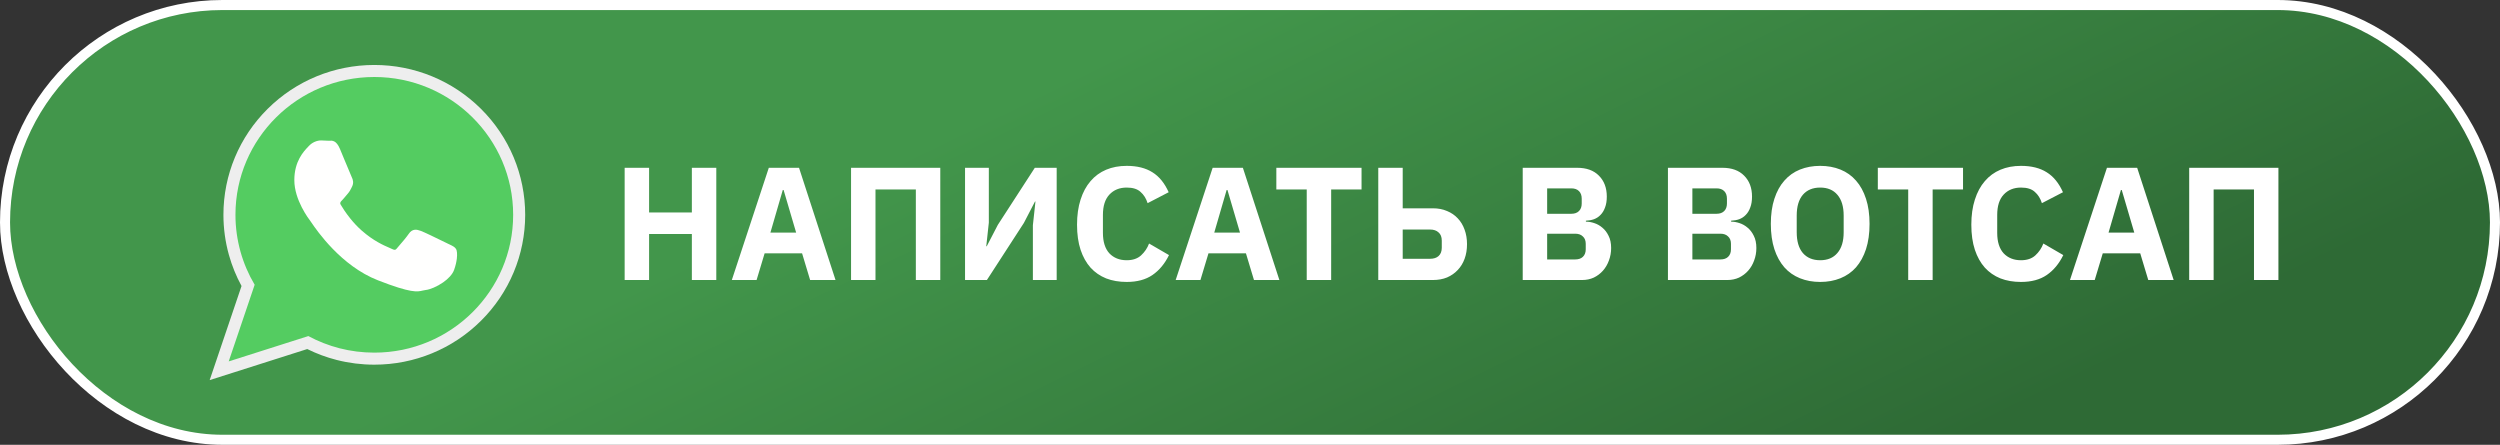
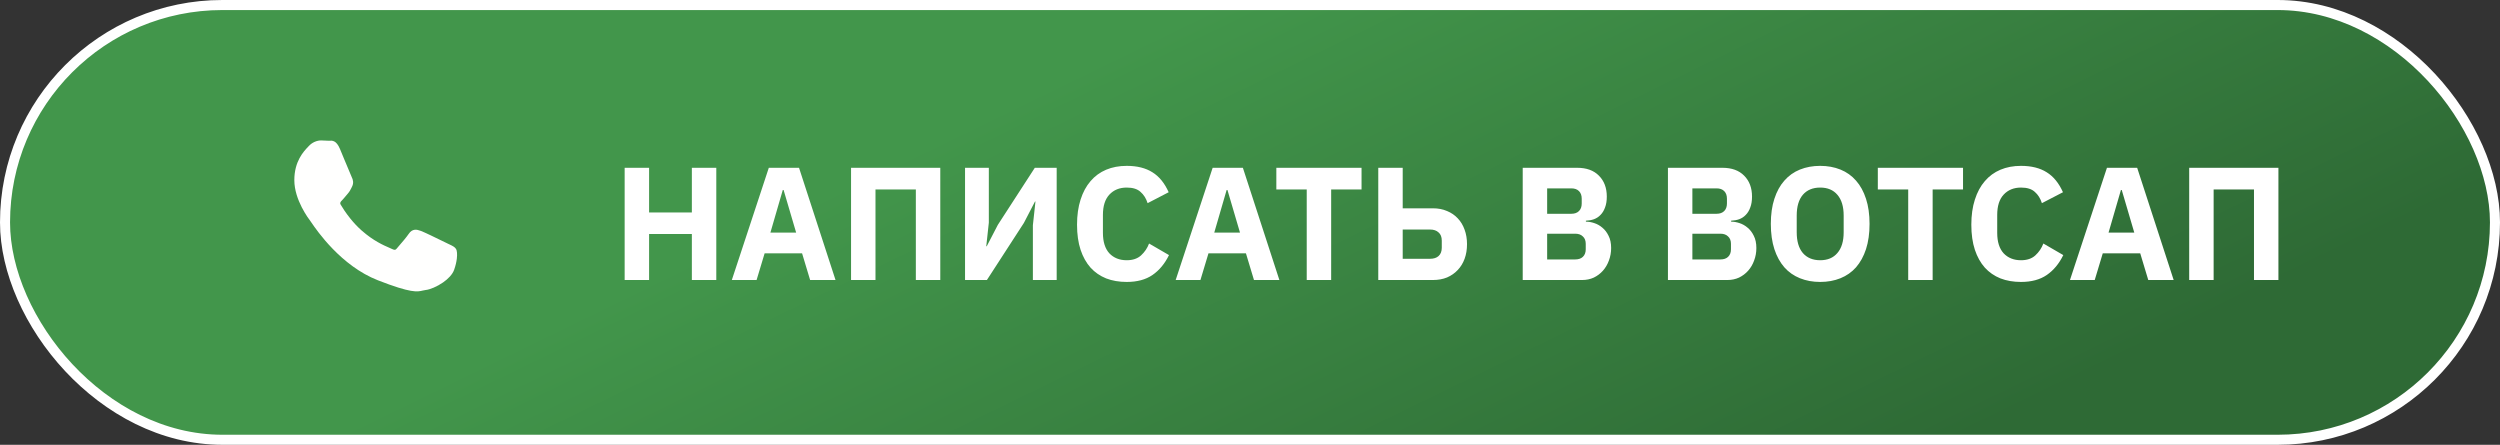
<svg xmlns="http://www.w3.org/2000/svg" width="3732" height="664" viewBox="0 0 3732 664" fill="none">
  <rect x="0" y="0" width="3732" height="664" fill="#333333" stroke="none" />
  <rect x="7.5" y="7.5" width="3717" height="649" rx="324.5" fill="url(#paint0_linear_1_11)" stroke="white" stroke-width="15" />
-   <path fill-rule="evenodd" clip-rule="evenodd" d="M458.659 521.063L346.853 556.644L313 567.417L360.558 426.946C352.577 412.276 346.256 396.735 341.752 380.641C336.288 361.113 333.531 340.931 333.531 320.654C333.531 260.986 357.271 204.419 399.591 162.439C442.05 120.322 499.04 96.986 558.832 96.986C618.605 96.986 675.565 120.351 717.987 162.473C760.29 204.479 784 261.059 784 320.726C784 380.383 760.265 436.944 717.956 478.921C675.514 521.031 618.542 544.376 558.765 544.376C539.8 544.376 520.906 542.035 502.531 537.334C487.376 533.457 472.669 527.995 458.658 521.063L458.659 521.063Z" fill="#EEEEEE" />
-   <path fill-rule="evenodd" clip-rule="evenodd" d="M766.037 320.725C766.037 263.907 742.838 212.463 705.33 175.219C667.827 137.98 616.031 114.948 558.832 114.948C501.583 114.948 449.761 137.973 412.241 175.191C374.704 212.426 351.493 263.861 351.493 320.654C351.493 339.718 354.129 358.218 359.049 375.8C363.938 393.269 371.089 409.809 380.154 425.076L344.244 531.141L341.406 539.527L349.84 536.843L460.29 501.694C474.912 509.563 490.558 515.729 506.982 519.932C523.53 524.165 540.874 526.413 558.765 526.413C615.988 526.413 667.794 503.387 705.304 466.17C742.83 428.937 766.037 377.507 766.037 320.726L766.037 320.725Z" fill="#54CC61" />
  <path fill-rule="evenodd" clip-rule="evenodd" d="M525.126 264.554C524.216 262.721 518.964 250.036 514.123 238.344C511.028 230.87 508.077 223.742 507.498 222.363C502.047 209.364 496.021 209.756 491.399 210.057C491.096 210.076 490.804 210.095 490.413 210.095C488.8 210.095 487.215 209.995 485.573 209.891C483.519 209.761 481.388 209.626 479.373 209.626C476.695 209.626 473.048 210.181 469.207 211.979C466.358 213.312 463.42 215.32 460.73 218.275C460.338 218.698 460.042 219.009 459.721 219.346C453.322 226.073 439.372 240.736 439.372 268.897C439.372 298.437 460.674 326.529 463.805 330.654L463.793 330.663L463.822 330.701L463.857 330.736C463.98 330.894 464.432 331.555 465.1 332.533C472.968 344.039 509.134 396.934 564.114 418.407C613.991 437.87 623.017 435.686 631.078 433.735C632.451 433.403 633.791 433.079 635.24 432.945C641.769 432.331 652.448 427.862 661.436 421.586C668.891 416.38 675.399 409.801 677.89 402.873C680.113 396.679 681.37 390.924 681.953 386.188C682.8 379.308 682.13 373.894 680.878 371.803L680.86 371.785C678.957 368.65 675.664 367.095 670.726 364.763C669.855 364.352 668.924 363.913 668.029 363.48L668.032 363.474C664.626 361.742 652.844 355.981 642.773 351.22C636.265 348.144 630.482 345.501 628.192 344.679C624.971 343.522 622.164 342.647 619.155 342.986C615.744 343.371 612.768 345.128 610.009 349.307L610.001 349.301C608.615 351.382 606.175 354.503 603.508 357.77C599.283 362.946 594.243 368.757 592.095 371.197V371.215C591.178 372.259 590.387 372.828 589.611 372.921C588.535 373.051 587.055 372.61 585.007 371.604C583.697 370.949 582.421 370.398 580.846 369.718C572.882 366.282 557.369 359.589 539.689 343.935C533.365 338.338 527.799 332.219 523.151 326.477C515.627 317.184 510.543 308.905 508.523 305.418C506.928 302.683 508.7 300.91 510.336 299.274L510.328 299.265C512.137 297.458 514.184 294.998 516.238 292.529C517.174 291.404 518.11 290.279 519.248 288.968L519.266 288.95C522.036 285.728 523.185 283.382 524.735 280.215C525.005 279.664 525.288 279.087 525.572 278.519L525.59 278.502C526.953 275.755 527.302 273.141 527.048 270.692C526.812 268.413 526.049 266.379 525.119 264.557L525.126 264.554Z" fill="#FFFFFE" />
  <path d="M1032.8 349.36H968.96V418H932.48V250.48H968.96V317.2H1032.8V250.48H1069.28V418H1032.8V349.36ZM1209.35 418L1197.35 378.16H1141.43L1129.43 418H1092.47L1147.67 250.48H1192.79L1247.27 418H1209.35ZM1169.75 283.6H1168.55L1150.07 347.2H1188.47L1169.75 283.6ZM1270.45 250.48H1403.65V418H1367.17V282.88H1306.93V418H1270.45V250.48ZM1440.61 250.48H1476.13V332.32L1472.29 367.6H1473.01L1489.57 335.68L1544.77 250.48H1577.41V418H1541.89V336.16L1545.73 300.88H1545.01L1528.45 332.8L1473.25 418H1440.61V250.48ZM1681.96 420.88C1670.6 420.88 1660.36 419.12 1651.24 415.6C1642.12 411.92 1634.36 406.56 1627.96 399.52C1621.56 392.32 1616.6 383.44 1613.08 372.88C1609.56 362.16 1607.8 349.68 1607.8 335.44C1607.8 321.36 1609.56 308.88 1613.08 298C1616.6 286.96 1621.56 277.76 1627.96 270.4C1634.36 262.88 1642.12 257.2 1651.24 253.36C1660.36 249.52 1670.6 247.6 1681.96 247.6C1697.48 247.6 1710.28 250.8 1720.36 257.2C1730.44 263.44 1738.52 273.36 1744.6 286.96L1713.16 303.28C1710.92 296.24 1707.4 290.64 1702.6 286.48C1697.96 282.16 1691.08 280 1681.96 280C1671.24 280 1662.6 283.52 1656.04 290.56C1649.64 297.44 1646.44 307.52 1646.44 320.8V347.68C1646.44 360.96 1649.64 371.12 1656.04 378.16C1662.6 385.04 1671.24 388.48 1681.96 388.48C1690.92 388.48 1698.04 386.08 1703.32 381.28C1708.76 376.32 1712.76 370.4 1715.32 363.52L1745.08 380.8C1738.84 393.6 1730.6 403.52 1720.36 410.56C1710.28 417.44 1697.48 420.88 1681.96 420.88ZM1871.93 418L1859.93 378.16H1804.01L1792.01 418H1755.05L1810.25 250.48H1855.37L1909.85 418H1871.93ZM1832.33 283.6H1831.13L1812.65 347.2H1851.05L1832.33 283.6ZM1987.16 282.88V418H1950.68V282.88H1905.32V250.48H2032.52V282.88H1987.16ZM2057.48 250.48H2093.96V310.96H2139.08C2146.92 310.96 2153.96 312.32 2160.2 315.04C2166.44 317.6 2171.72 321.2 2176.04 325.84C2180.52 330.48 2183.96 336.16 2186.36 342.88C2188.76 349.44 2189.96 356.64 2189.96 364.48C2189.96 372.48 2188.76 379.76 2186.36 386.32C2183.96 392.88 2180.52 398.48 2176.04 403.12C2171.72 407.76 2166.44 411.44 2160.2 414.16C2153.96 416.72 2146.92 418 2139.08 418H2057.48V250.48ZM2134.76 386.32C2140.2 386.32 2144.44 384.96 2147.48 382.24C2150.68 379.36 2152.28 375.2 2152.28 369.76V359.2C2152.28 353.76 2150.68 349.68 2147.48 346.96C2144.44 344.08 2140.2 342.64 2134.76 342.64H2093.96V386.32H2134.76ZM2273.11 250.48H2354.47C2368.39 250.48 2379.19 254.4 2386.86 262.24C2394.71 270.08 2398.63 280.48 2398.63 293.44C2398.63 299.84 2397.75 305.28 2395.99 309.76C2394.39 314.24 2392.15 317.92 2389.27 320.8C2386.55 323.68 2383.27 325.84 2379.43 327.28C2375.75 328.56 2371.75 329.28 2367.43 329.44V330.88C2371.43 330.88 2375.59 331.6 2379.91 333.04C2384.39 334.48 2388.47 336.8 2392.15 340C2395.83 343.04 2398.87 347.04 2401.27 352C2403.83 356.96 2405.11 363.04 2405.11 370.24C2405.11 376.8 2403.99 383.04 2401.75 388.96C2399.67 394.72 2396.71 399.76 2392.87 404.08C2389.03 408.4 2384.47 411.84 2379.19 414.4C2373.91 416.8 2368.15 418 2361.91 418H2273.11V250.48ZM2309.59 387.28H2351.59C2356.39 387.28 2360.15 386 2362.87 383.44C2365.75 380.72 2367.19 376.96 2367.19 372.16V364C2367.19 359.2 2365.75 355.52 2362.87 352.96C2360.15 350.24 2356.39 348.88 2351.59 348.88H2309.59V387.28ZM2309.59 319.12H2345.83C2350.63 319.12 2354.39 317.76 2357.11 315.04C2359.83 312.32 2361.19 308.56 2361.19 303.76V296.56C2361.19 291.76 2359.83 288 2357.11 285.28C2354.39 282.56 2350.63 281.2 2345.83 281.2H2309.59V319.12ZM2489.9 250.48H2571.26C2585.18 250.48 2595.98 254.4 2603.66 262.24C2611.5 270.08 2615.42 280.48 2615.42 293.44C2615.42 299.84 2614.54 305.28 2612.78 309.76C2611.18 314.24 2608.94 317.92 2606.06 320.8C2603.34 323.68 2600.06 325.84 2596.22 327.28C2592.54 328.56 2588.54 329.28 2584.22 329.44V330.88C2588.22 330.88 2592.38 331.6 2596.7 333.04C2601.18 334.48 2605.26 336.8 2608.94 340C2612.62 343.04 2615.66 347.04 2618.06 352C2620.62 356.96 2621.9 363.04 2621.9 370.24C2621.9 376.8 2620.78 383.04 2618.54 388.96C2616.46 394.72 2613.5 399.76 2609.66 404.08C2605.82 408.4 2601.26 411.84 2595.98 414.4C2590.7 416.8 2584.94 418 2578.7 418H2489.9V250.48ZM2526.38 387.28H2568.38C2573.18 387.28 2576.94 386 2579.66 383.44C2582.54 380.72 2583.98 376.96 2583.98 372.16V364C2583.98 359.2 2582.54 355.52 2579.66 352.96C2576.94 350.24 2573.18 348.88 2568.38 348.88H2526.38V387.28ZM2526.38 319.12H2562.62C2567.42 319.12 2571.18 317.76 2573.9 315.04C2576.62 312.32 2577.98 308.56 2577.98 303.76V296.56C2577.98 291.76 2576.62 288 2573.9 285.28C2571.18 282.56 2567.42 281.2 2562.62 281.2H2526.38V319.12ZM2717.18 420.88C2706.14 420.88 2696.06 419.04 2686.94 415.36C2677.82 411.68 2670.06 406.24 2663.66 399.04C2657.26 391.68 2652.3 382.64 2648.78 371.92C2645.26 361.04 2643.5 348.48 2643.5 334.24C2643.5 320 2645.26 307.52 2648.78 296.8C2652.3 285.92 2657.26 276.88 2663.66 269.68C2670.06 262.32 2677.82 256.8 2686.94 253.12C2696.06 249.44 2706.14 247.6 2717.18 247.6C2728.22 247.6 2738.3 249.44 2747.42 253.12C2756.54 256.8 2764.3 262.32 2770.7 269.68C2777.1 276.88 2782.06 285.92 2785.58 296.8C2789.1 307.52 2790.86 320 2790.86 334.24C2790.86 348.48 2789.1 361.04 2785.58 371.92C2782.06 382.64 2777.1 391.68 2770.7 399.04C2764.3 406.24 2756.54 411.68 2747.42 415.36C2738.3 419.04 2728.22 420.88 2717.18 420.88ZM2717.18 388.48C2728.22 388.48 2736.78 384.88 2742.86 377.68C2749.1 370.48 2752.22 360.16 2752.22 346.72V321.76C2752.22 308.32 2749.1 298 2742.86 290.8C2736.78 283.6 2728.22 280 2717.18 280C2706.14 280 2697.5 283.6 2691.26 290.8C2685.18 298 2682.14 308.32 2682.14 321.76V346.72C2682.14 360.16 2685.18 370.48 2691.26 377.68C2697.5 384.88 2706.14 388.48 2717.18 388.48ZM2885.05 282.88V418H2848.57V282.88H2803.21V250.48H2930.41V282.88H2885.05ZM3016.96 420.88C3005.6 420.88 2995.36 419.12 2986.24 415.6C2977.12 411.92 2969.36 406.56 2962.96 399.52C2956.56 392.32 2951.6 383.44 2948.08 372.88C2944.56 362.16 2942.8 349.68 2942.8 335.44C2942.8 321.36 2944.56 308.88 2948.08 298C2951.6 286.96 2956.56 277.76 2962.96 270.4C2969.36 262.88 2977.12 257.2 2986.24 253.36C2995.36 249.52 3005.6 247.6 3016.96 247.6C3032.48 247.6 3045.28 250.8 3055.36 257.2C3065.44 263.44 3073.52 273.36 3079.6 286.96L3048.16 303.28C3045.92 296.24 3042.4 290.64 3037.6 286.48C3032.96 282.16 3026.08 280 3016.96 280C3006.24 280 2997.6 283.52 2991.04 290.56C2984.64 297.44 2981.44 307.52 2981.44 320.8V347.68C2981.44 360.96 2984.64 371.12 2991.04 378.16C2997.6 385.04 3006.24 388.48 3016.96 388.48C3025.92 388.48 3033.04 386.08 3038.32 381.28C3043.76 376.32 3047.76 370.4 3050.32 363.52L3080.08 380.8C3073.84 393.6 3065.6 403.52 3055.36 410.56C3045.28 417.44 3032.48 420.88 3016.96 420.88ZM3206.93 418L3194.93 378.16H3139.01L3127.01 418H3090.05L3145.25 250.48H3190.37L3244.85 418H3206.93ZM3167.33 283.6H3166.13L3147.65 347.2H3186.05L3167.33 283.6ZM3268.03 250.48H3401.23V418H3364.75V282.88H3304.51V418H3268.03V250.48Z" fill="white" />
  <defs>
    <linearGradient id="paint0_linear_1_11" x1="1751" y1="35" x2="2220.5" y2="999.5" gradientUnits="userSpaceOnUse">
      <stop stop-color="#42964B" />
      <stop offset="1" stop-color="#2E6A35" />
    </linearGradient>
  </defs>
</svg>